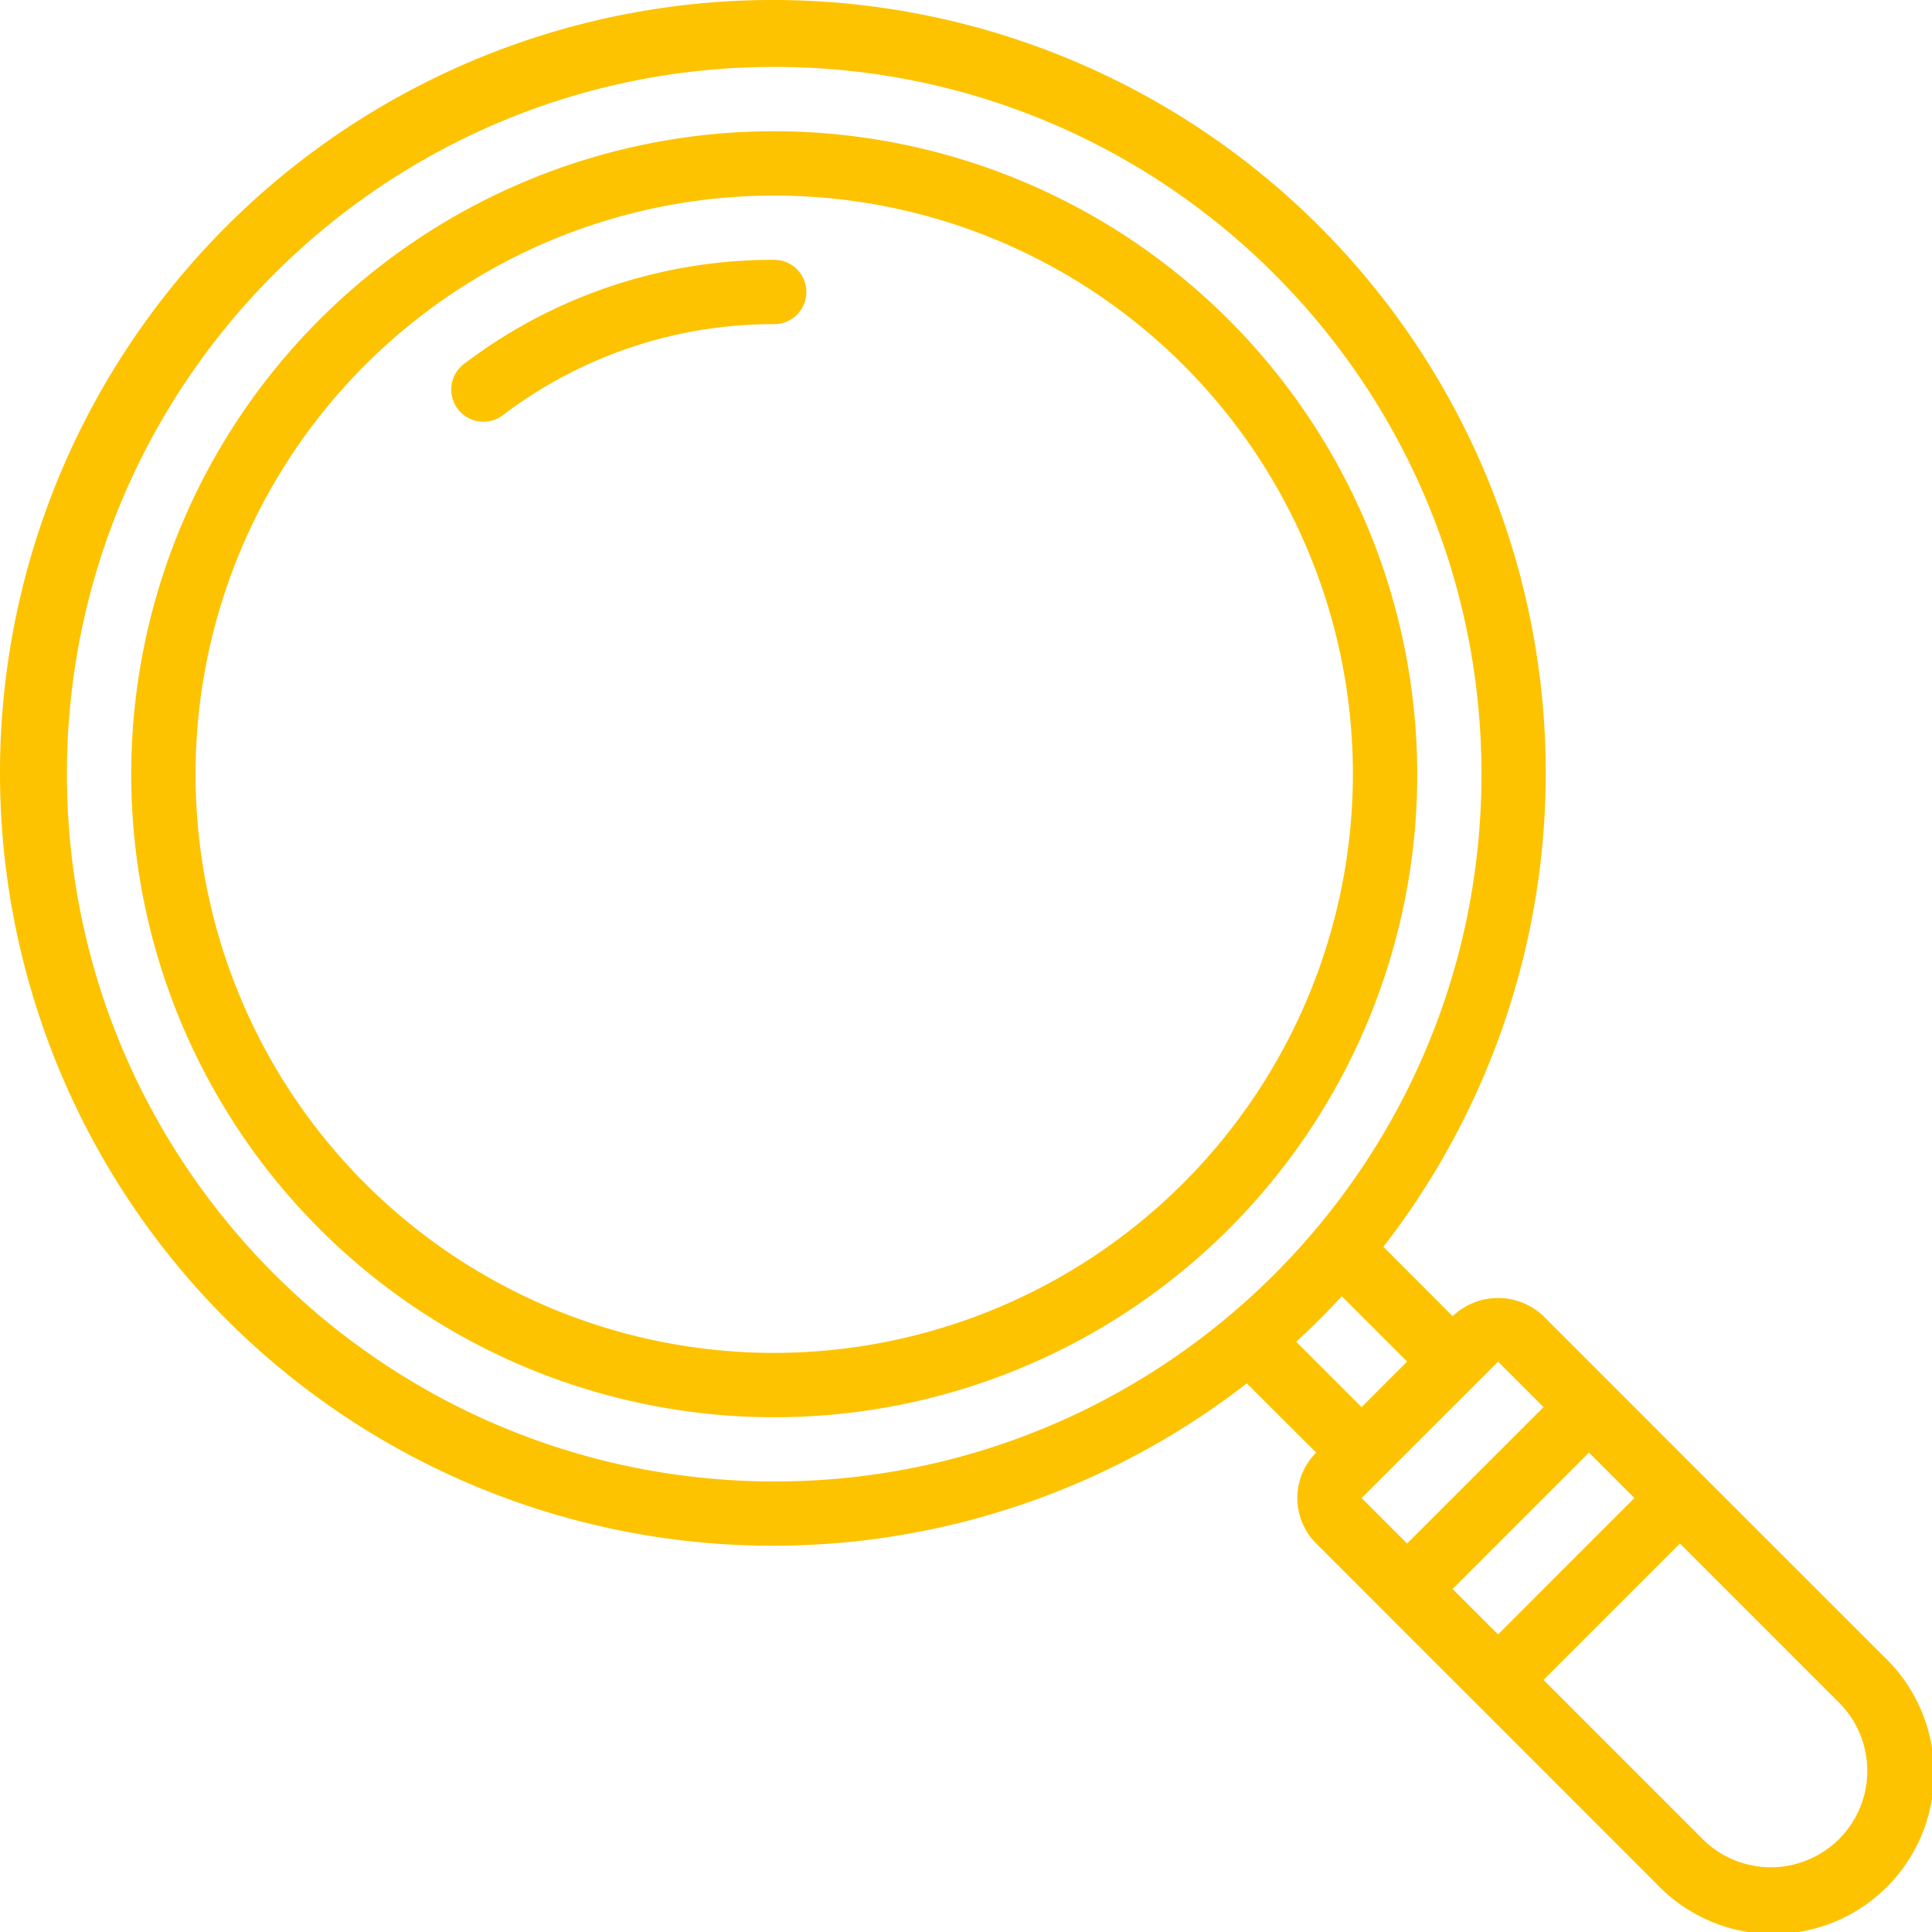
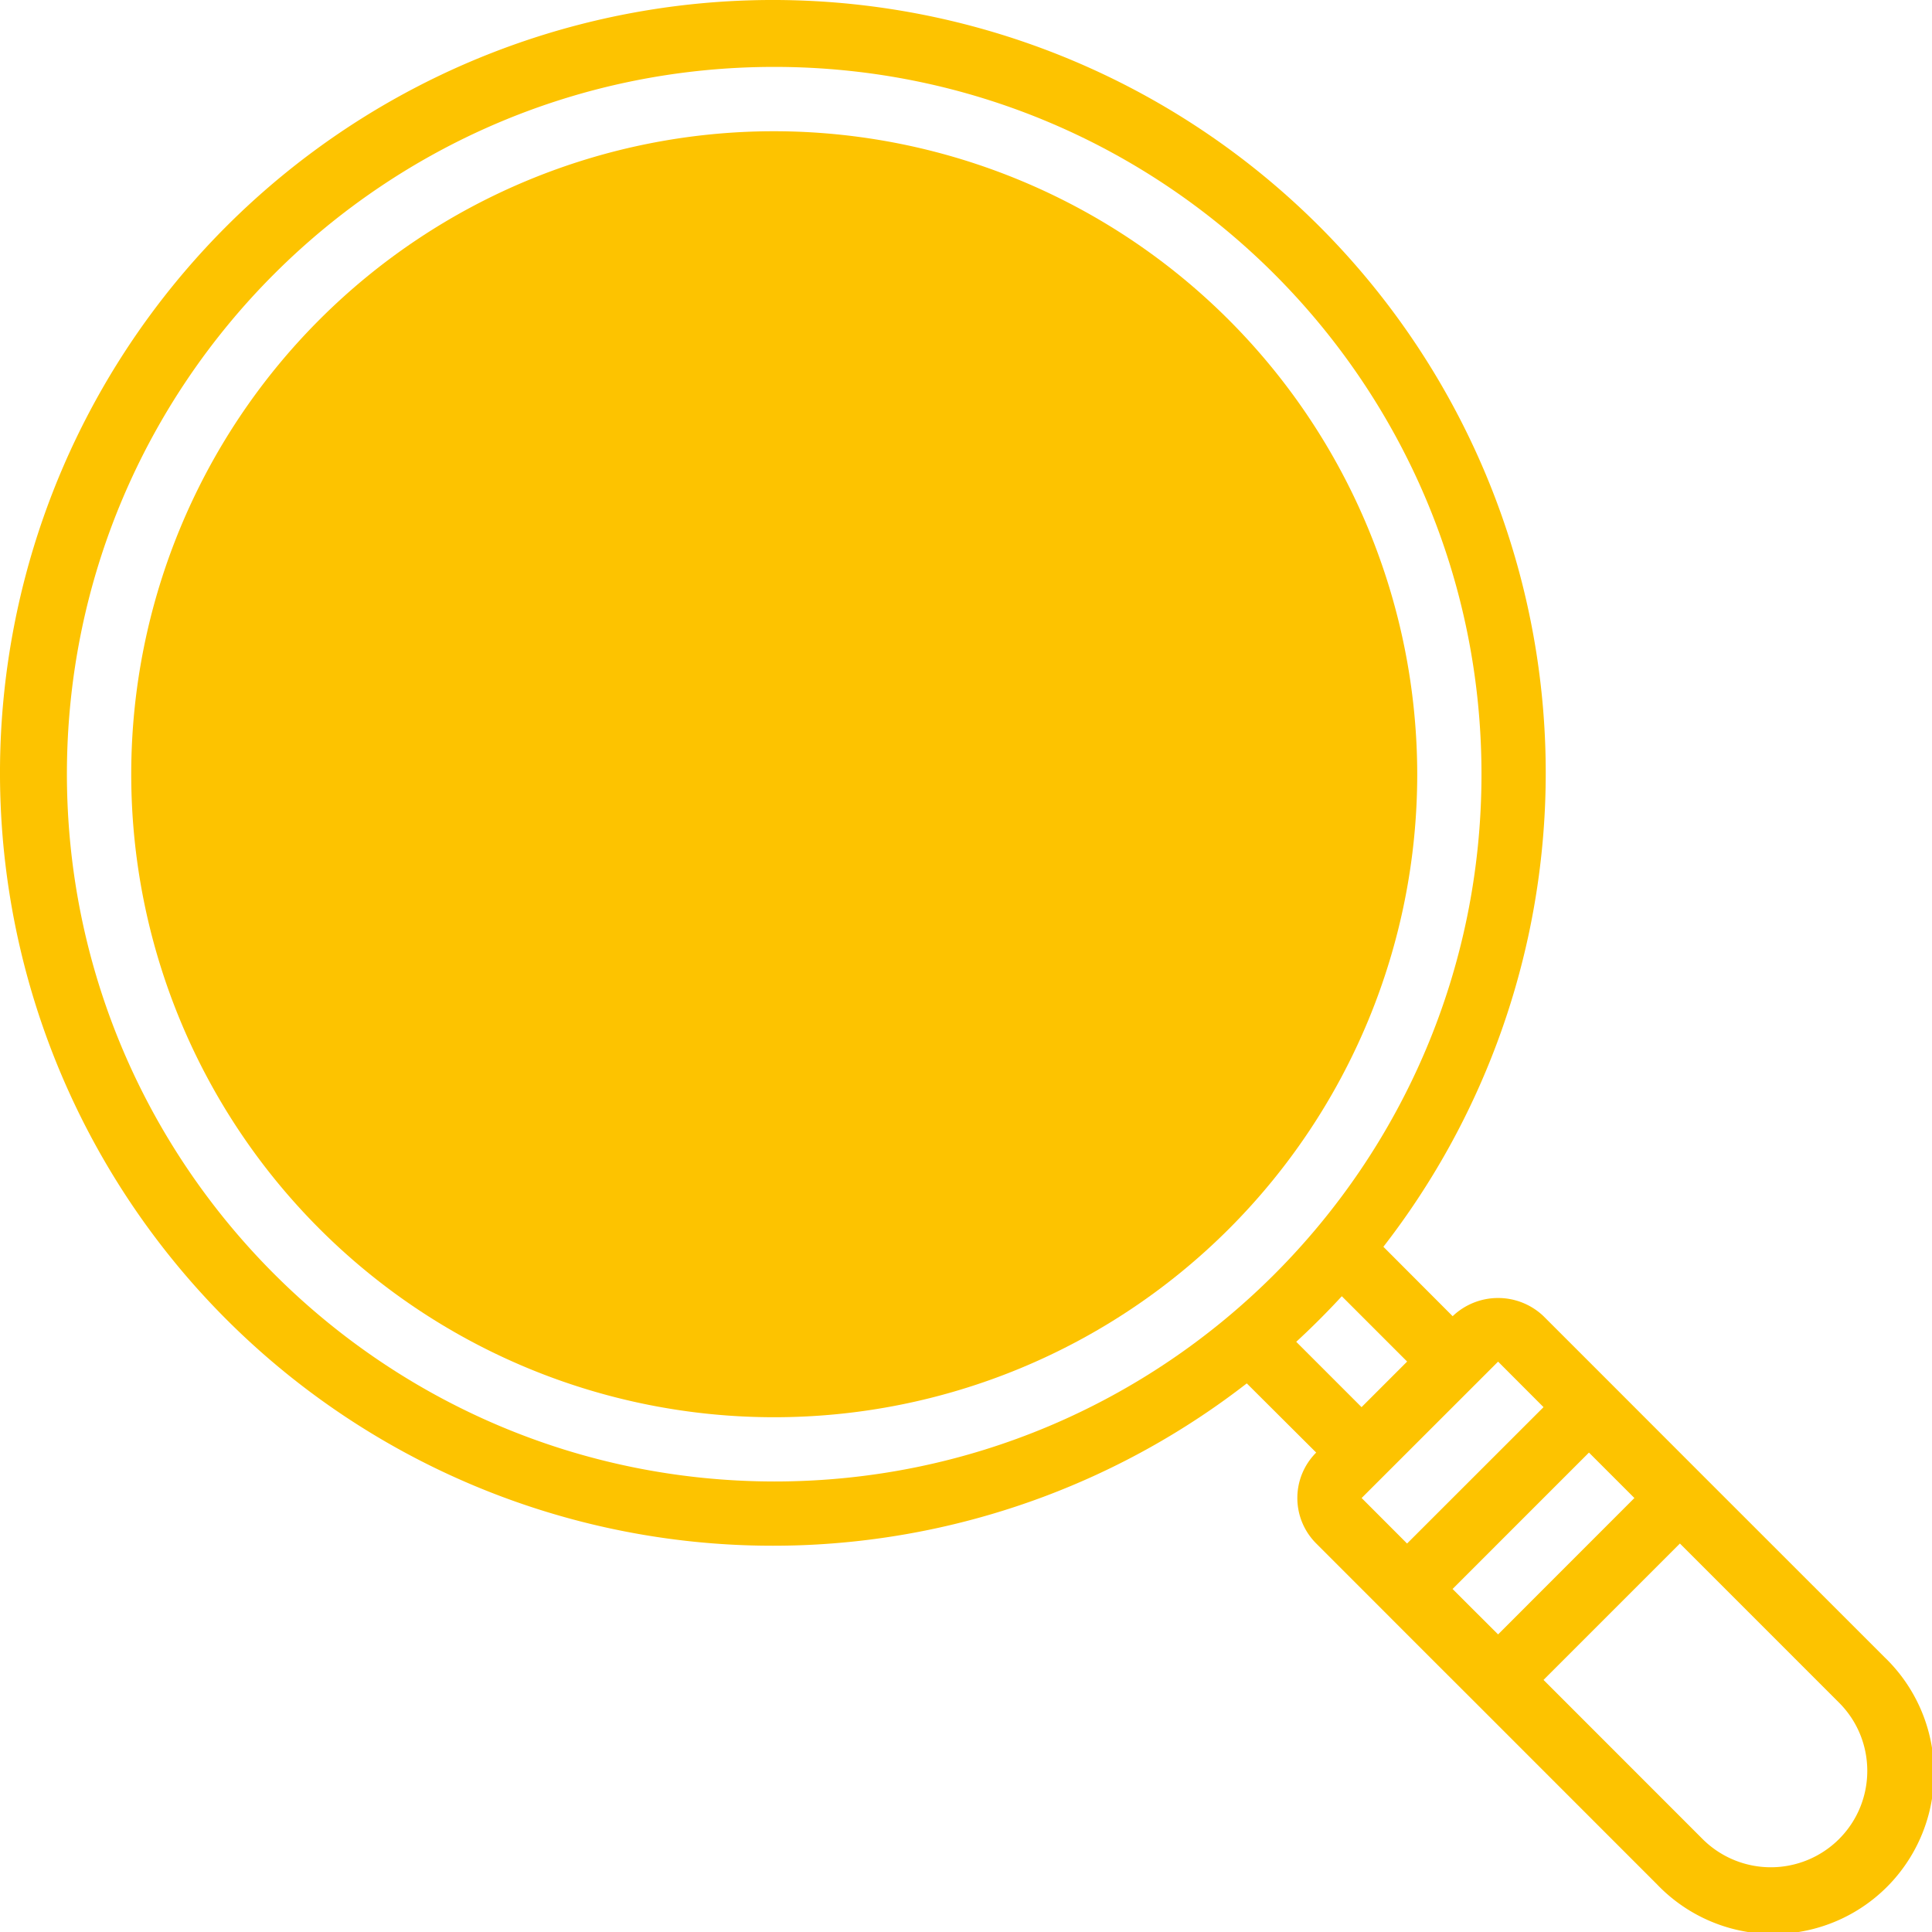
<svg xmlns="http://www.w3.org/2000/svg" width="27" height="27" viewBox="0 0 27 27" fill="none">
-   <path d="M10.82 1.834a8.986 8.986 0 1 0 8.986 8.986 8.996 8.996 0 0 0-8.986-8.986m0 17.073a8.087 8.087 0 1 1 8.087-8.087 8.097 8.097 0 0 1-8.087 8.087" fill="#FDC300" />
-   <path fill-rule="evenodd" clip-rule="evenodd" d="M11.269 4.08a.45.45 0 0 0-.45-.449 7.13 7.13 0 0 0-4.312 1.438.45.45 0 1 0 .539.719A6.24 6.24 0 0 1 10.82 4.53a.45.45 0 0 0 .449-.45" fill="#FDC300" />
+   <path d="M10.82 1.834a8.986 8.986 0 1 0 8.986 8.986 8.996 8.996 0 0 0-8.986-8.986m0 17.073" fill="#FDC300" />
  <path d="m23.794 20.618-1.27-1.271-.953-.953a.92.92 0 0 0-1.27 0l-.968-.97a10.801 10.801 0 1 0-1.909 1.909l.97.967a.897.897 0 0 0 0 1.27l1.588 1.589.636.635 2.54 2.541a2.247 2.247 0 1 0 3.178-3.176zm-3.176 1.906-.318-.318 1.906-1.906.635.635-1.905 1.906zM.935 10.82C.935 5.36 5.361.935 10.82.935s9.884 4.426 9.884 9.885-4.425 9.884-9.884 9.884C5.363 20.698.94 16.276.935 10.82m17.817 7.295.913.913-.637.637-.913-.913q.331-.305.637-.637m2.184.914.635.636-1.907 1.906-.635-.636zm4.765 6.672a1.35 1.35 0 0 1-1.907 0l-2.223-2.224 1.906-1.906 2.224 2.224c.526.526.526 1.38 0 1.906" fill="#FDC300" />
</svg>